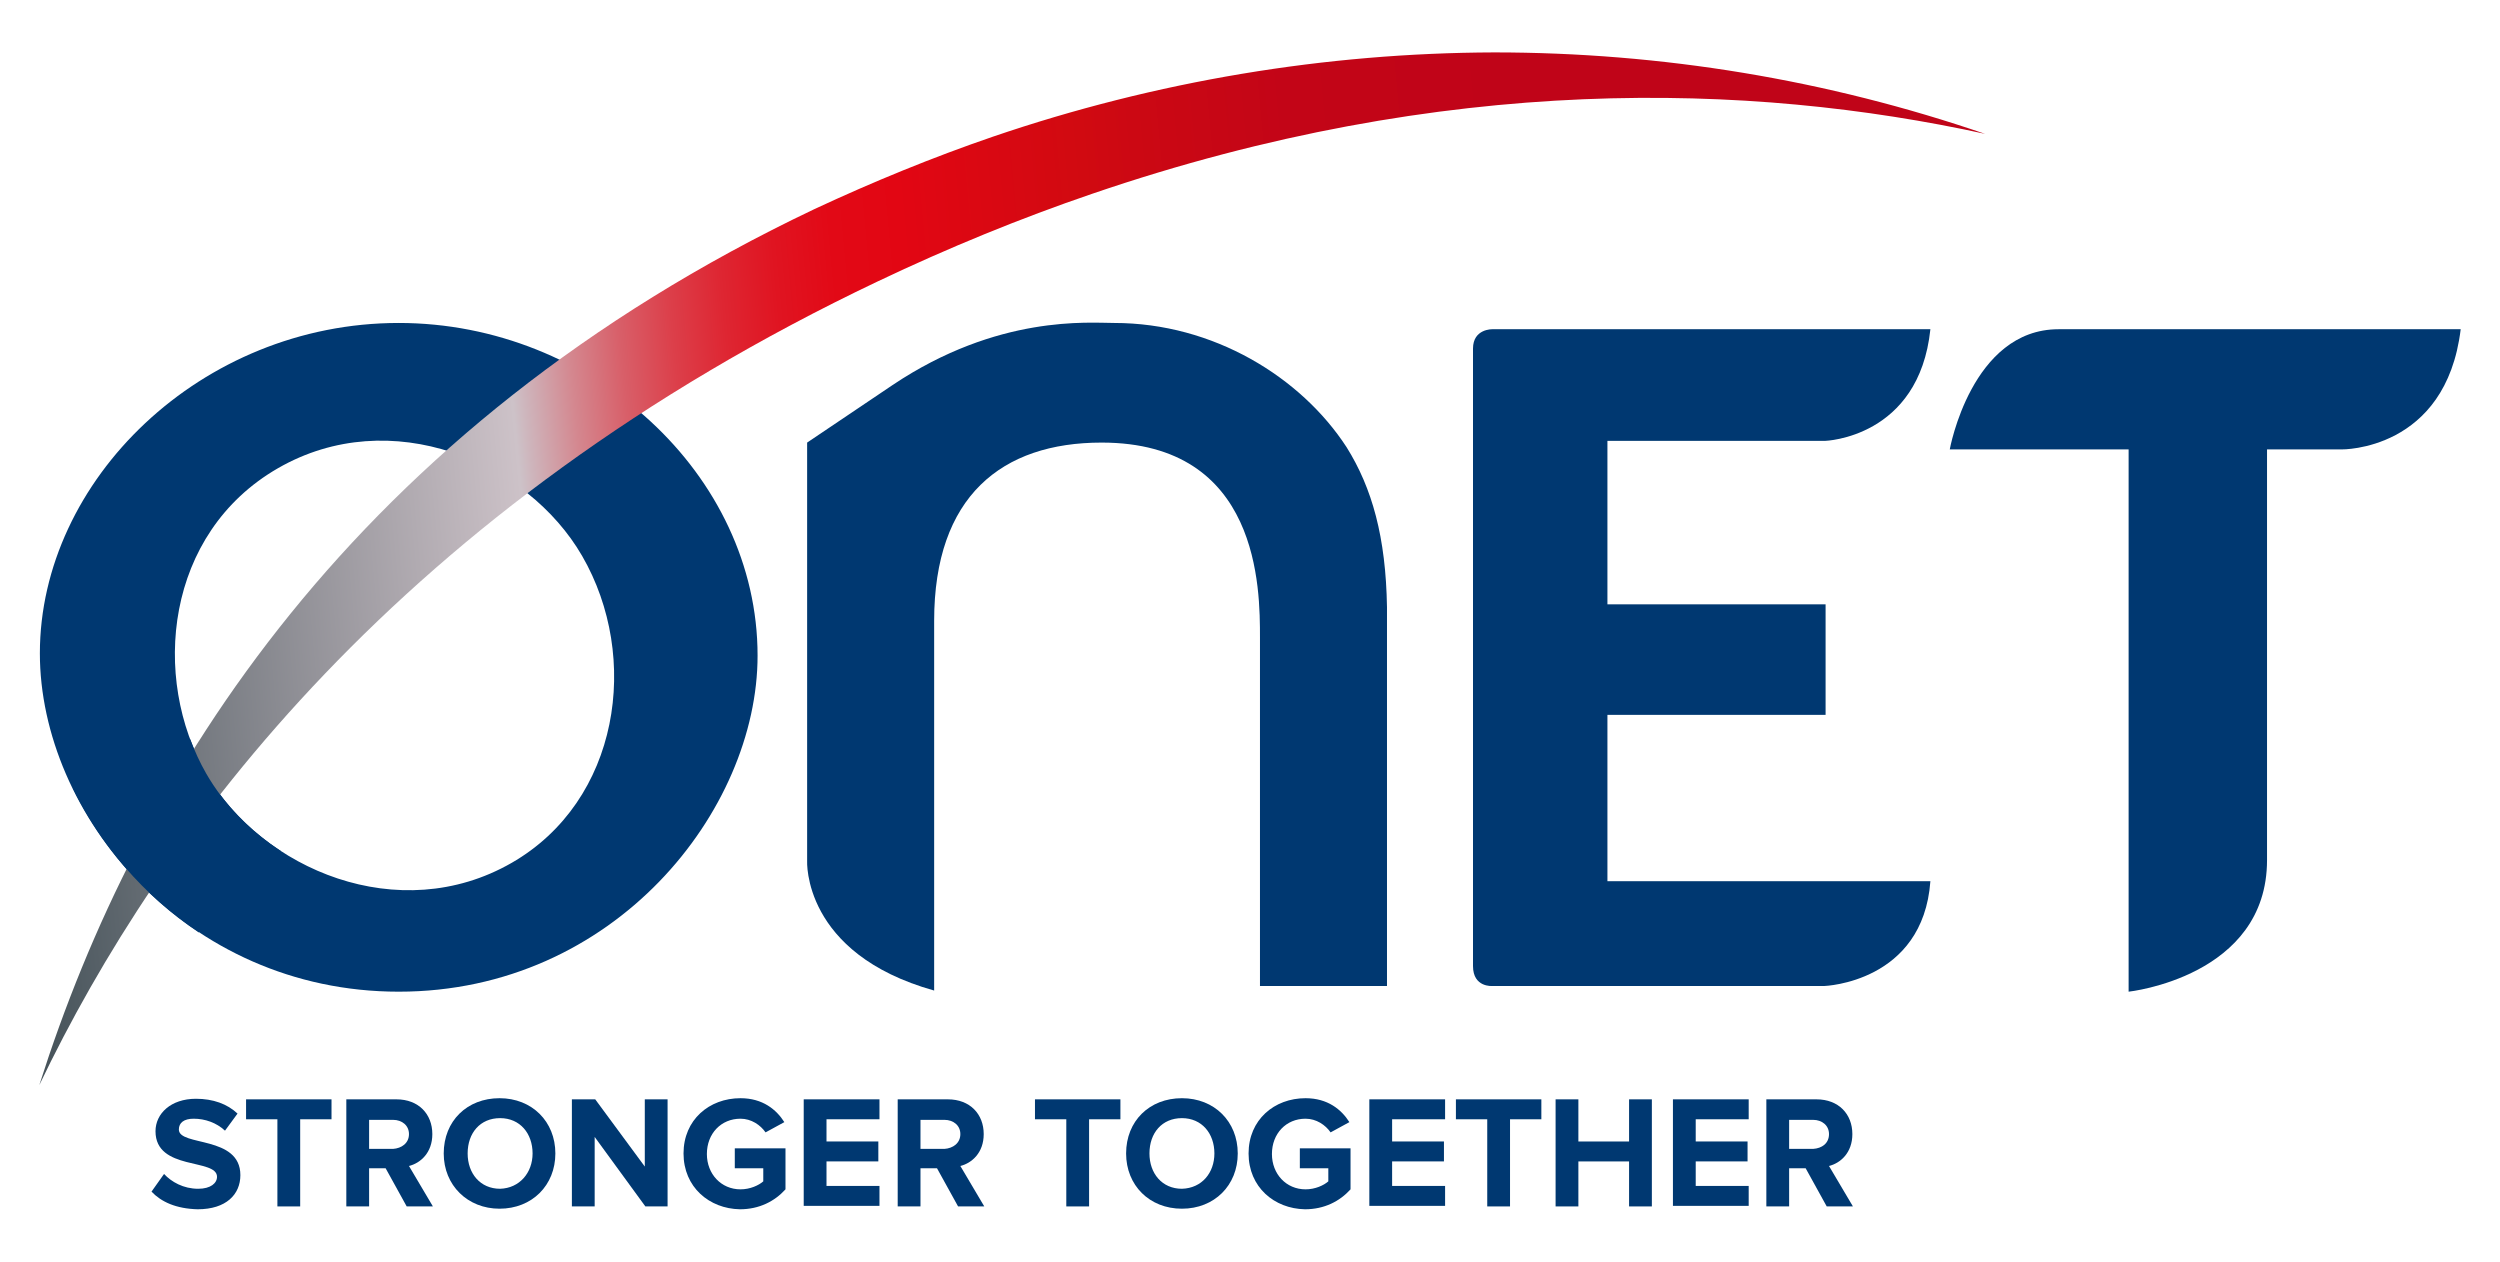
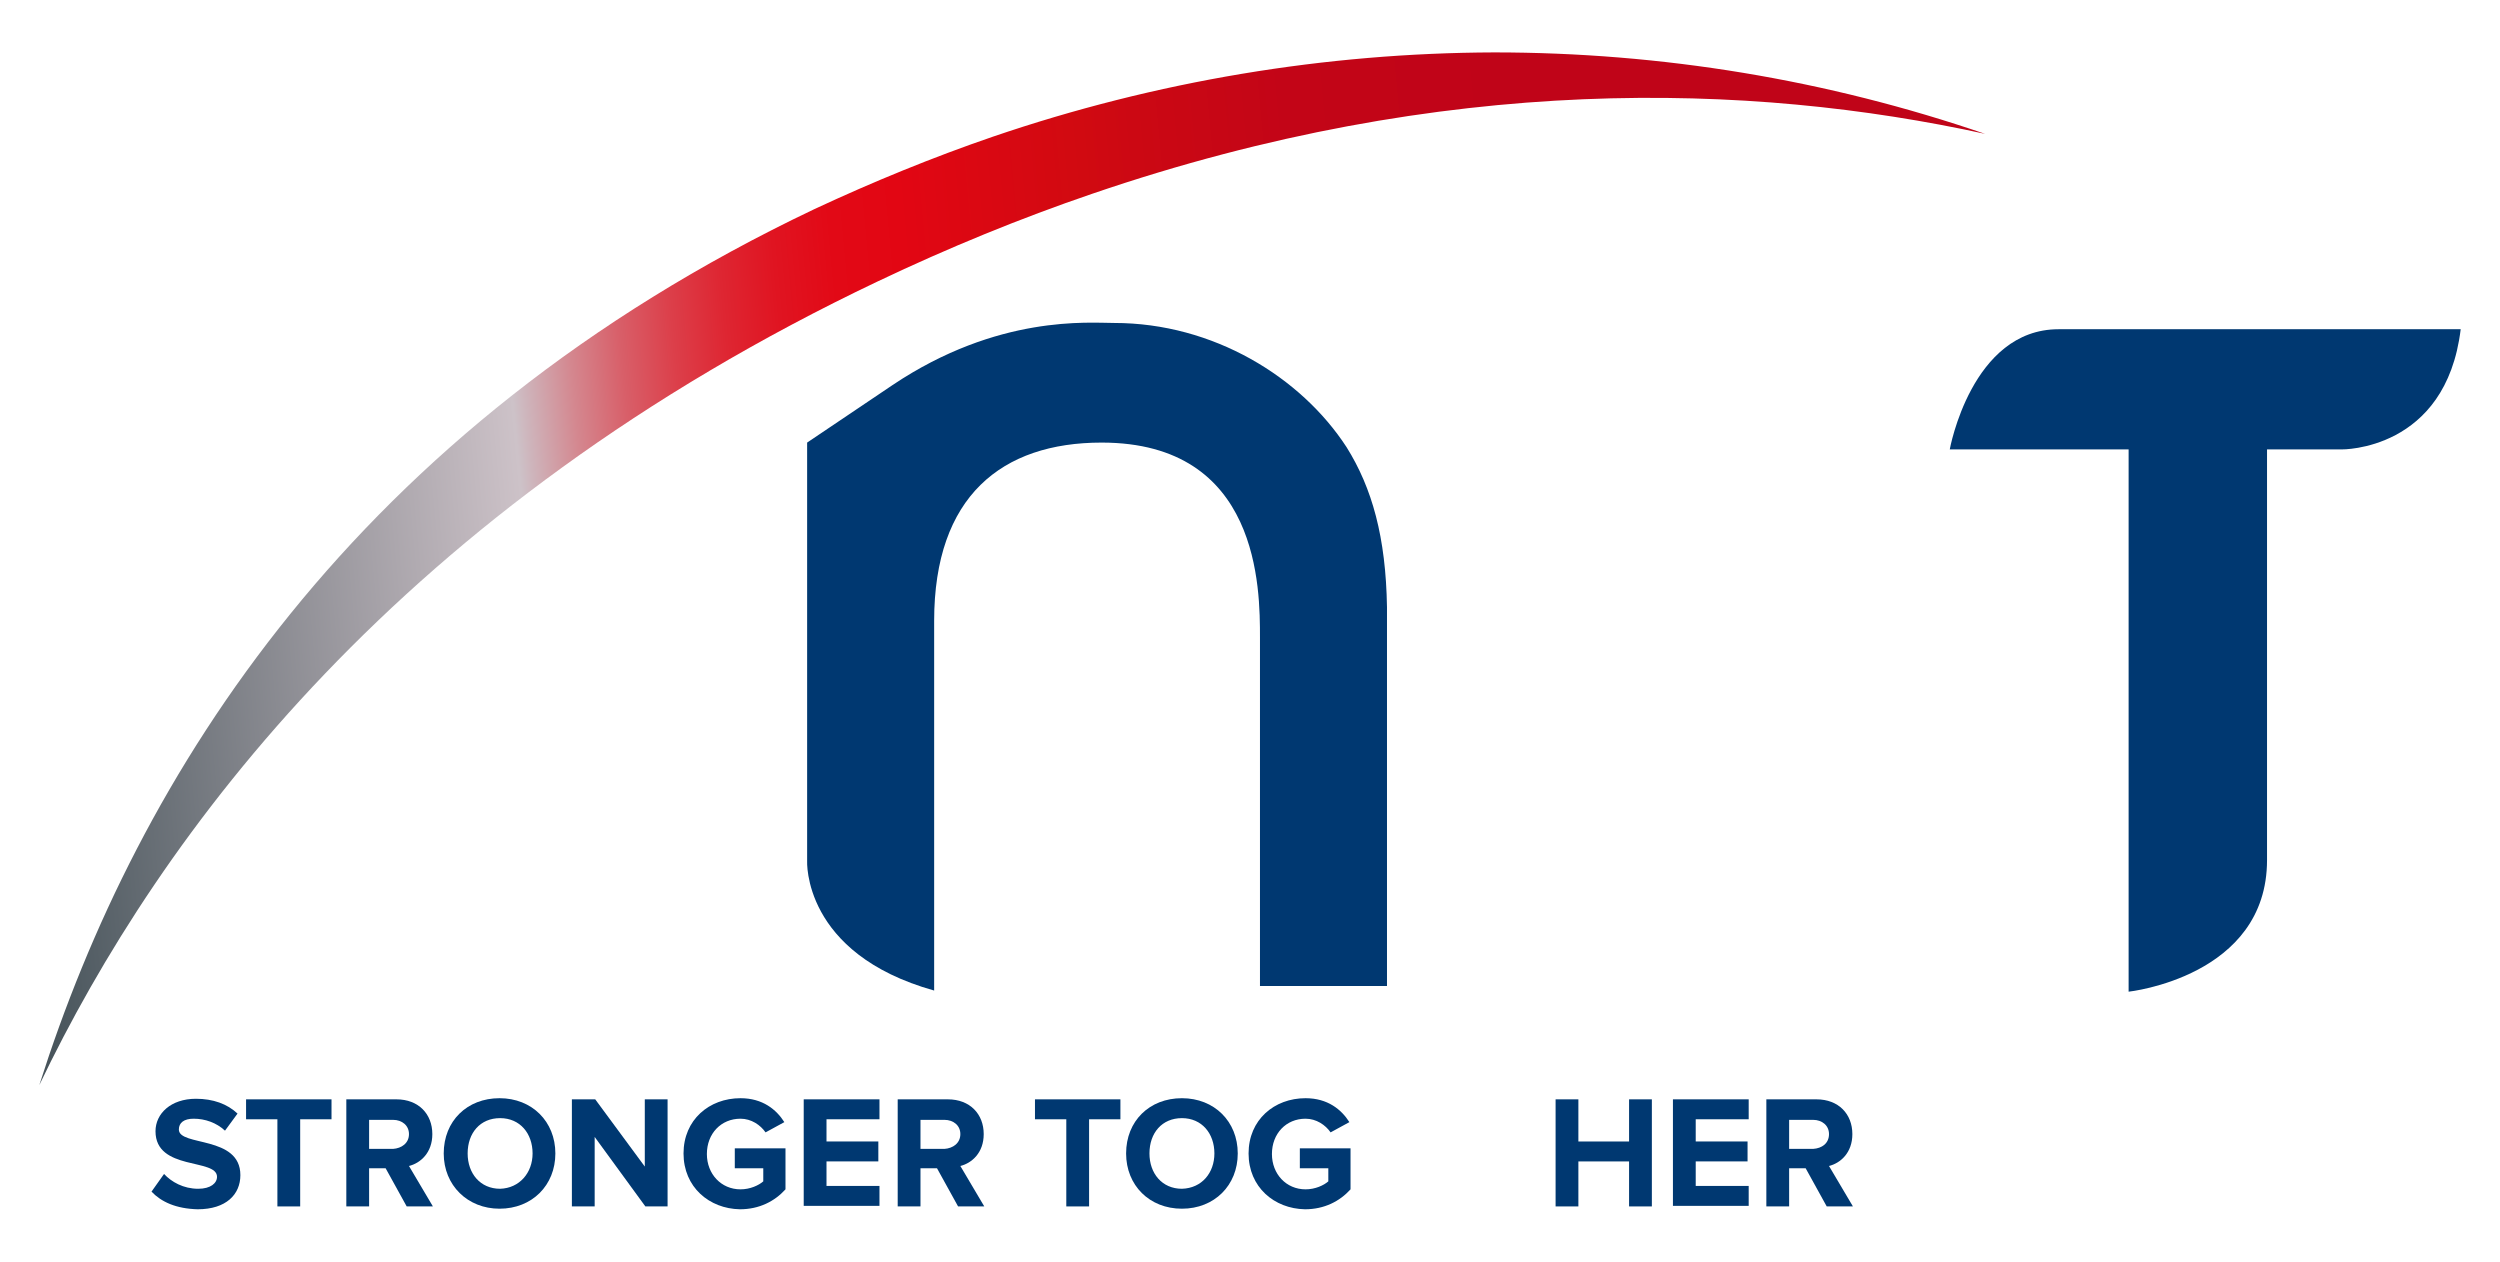
<svg xmlns="http://www.w3.org/2000/svg" xmlns:xlink="http://www.w3.org/1999/xlink" version="1.1" id="Calque_1" x="0px" y="0px" viewBox="0 0 438.9 221.5" style="enable-background:new 0 0 438.9 221.5;" xml:space="preserve">
  <style type="text/css">
	.st0{fill:#003871;}
	.st1{clip-path:url(#SVGID_2_);fill:url(#SVGID_3_);}
</style>
  <g>
    <g>
      <g>
-         <path class="st0" d="M320.4,77.4c0,0,16.5-0.5,18.5-19.6h-76.9c0,0-3.4-0.1-3.4,3.4v108.4c0,3.8,3.4,3.5,3.4,3.5h58.3     c0,0,17.3-0.6,18.6-18.4h-56.7v-29.2h38.3v-19.4h-38.3V77.4H320.4z" />
-         <path class="st0" d="M70,56.7c-34.7,0-63,27.6-63,58c0,28.2,25.5,59.4,63,59.4c37.9,0,63-31.8,63-59C133,83.3,103.9,56.7,70,56.7      M89.8,151.5c-19.7,11.3-43.8,1.2-53.6-15.7C26.5,119,29,93.6,48.8,82.2c19.8-11.4,43.8-1.2,53.4,15.4     C112.5,115.4,108.8,140.6,89.8,151.5" />
        <path class="st0" d="M361.4,57.8c-15.3,0-19.1,21.1-19.1,21.1h31.4v95.2c0,0,24.3-2.6,24.3-23.1V78.9h13.1     c0,0,18.3,0.3,20.9-21.1H361.4z" />
        <g>
          <defs>
            <path id="SVGID_1_" d="M174.3,24c-10.5,3.6-21,7.9-31.3,12.7C62,75.2,24.1,136.3,6.9,190.5C28.1,146.2,70.4,89.2,154.1,49.4       c12.4-5.9,25.1-11.1,37.7-15.4c62-21.2,115.5-19.5,156.7-10.5c-27.7-9.5-56.8-14.3-86.2-14.3C232.8,9.3,203,14.2,174.3,24" />
          </defs>
          <clipPath id="SVGID_2_">
            <use xlink:href="#SVGID_1_" style="overflow:visible;" />
          </clipPath>
          <linearGradient id="SVGID_3_" gradientUnits="userSpaceOnUse" x1="-376.053" y1="530.382" x2="-375.053" y2="530.382" gradientTransform="matrix(352.54 -27.548 -27.548 -352.54 147185.828 176734.953)">
            <stop offset="0" style="stop-color:#404E55" />
            <stop offset="0.271" style="stop-color:#CDC2C8" />
            <stop offset="0.277" style="stop-color:#CEB5BC" />
            <stop offset="0.301" style="stop-color:#D4878F" />
            <stop offset="0.326" style="stop-color:#D85F69" />
            <stop offset="0.352" style="stop-color:#DC3F4A" />
            <stop offset="0.378" style="stop-color:#DE2632" />
            <stop offset="0.405" style="stop-color:#E01421" />
            <stop offset="0.434" style="stop-color:#E20916" />
            <stop offset="0.468" style="stop-color:#E20613" />
            <stop offset="0.56" style="stop-color:#D10A11" />
            <stop offset="0.586" style="stop-color:#CC0813" />
            <stop offset="0.662" style="stop-color:#C30517" />
            <stop offset="0.772" style="stop-color:#C00418" />
            <stop offset="1" style="stop-color:#C00418" />
          </linearGradient>
          <polygon class="st1" points="-7.2,10.4 346.5,-17.2 362.6,189.4 8.9,217     " />
        </g>
-         <path class="st0" d="M49.3,149.4c-5.4-3.5-10-8.2-13.1-13.6c-1.1-1.9-2-3.9-2.8-6l-20.6,8.6c4.8,9.8,12.3,18.8,22.1,25.3     L49.3,149.4z" />
        <path class="st0" d="M195.6,56.7c-4.4,0-20.4-1.5-38.9,10.9l-15,10.1v73.4c0,0-0.9,16.3,22.3,22.8V109     c0-21.9,11.9-31.3,29.4-31.3c27.8,0,27.8,25.7,27.8,34.2v61.2h22.3v-66.5c-0.2-12.3-2.6-20.9-7.1-28.1     C228.4,66.2,213,56.7,195.6,56.7" />
      </g>
    </g>
    <g>
      <g>
        <path class="st0" d="M26.6,209.2l2.2-3.1c1.3,1.4,3.4,2.6,6,2.6c2.2,0,3.3-1,3.3-2.1c0-3.3-10.8-1-10.8-8c0-3.1,2.7-5.7,7.1-5.7     c3,0,5.5,0.9,7.3,2.6l-2.2,3c-1.5-1.4-3.5-2.1-5.5-2.1c-1.7,0-2.6,0.7-2.6,1.9c0,3,10.8,1,10.8,8c0,3.4-2.5,6-7.5,6     C30.9,212.2,28.3,211,26.6,209.2z" />
        <path class="st0" d="M48.7,211.8v-15.3h-5.5v-3.5h15v3.5h-5.5v15.3H48.7z" />
        <path class="st0" d="M71.4,211.8l-3.7-6.7h-2.9v6.7h-4v-18.8h8.8c3.9,0,6.3,2.6,6.3,6.1c0,3.3-2.1,5.1-4.1,5.6l4.2,7.1H71.4z      M71.8,199.1c0-1.5-1.2-2.5-2.8-2.5h-4.2v5.1H69C70.5,201.6,71.8,200.7,71.8,199.1z" />
        <path class="st0" d="M77.9,202.5c0-5.7,4.1-9.7,9.8-9.7c5.7,0,9.8,4.1,9.8,9.7s-4.1,9.7-9.8,9.7     C82.1,212.2,77.9,208.1,77.9,202.5z M93.5,202.5c0-3.5-2.2-6.2-5.7-6.2c-3.5,0-5.7,2.6-5.7,6.2c0,3.5,2.2,6.2,5.7,6.2     C91.2,208.6,93.5,205.9,93.5,202.5z" />
        <path class="st0" d="M113.3,211.8l-8.9-12.2v12.2h-4v-18.8h4.1l8.7,11.8v-11.8h4v18.8H113.3z" />
        <path class="st0" d="M120,202.5c0-5.9,4.5-9.7,10-9.7c3.9,0,6.3,2,7.7,4.2l-3.3,1.8c-0.9-1.3-2.5-2.4-4.4-2.4     c-3.4,0-5.9,2.6-5.9,6.2c0,3.5,2.5,6.2,5.9,6.2c1.7,0,3.2-0.7,4-1.4v-2.3h-5v-3.5h8.9v7.2c-1.9,2.1-4.6,3.5-8,3.5     C124.5,212.2,120,208.4,120,202.5z" />
        <path class="st0" d="M141.1,211.8v-18.8h13.3v3.5h-9.3v3.9h9.1v3.5h-9.1v4.3h9.3v3.5H141.1z" />
        <path class="st0" d="M168.2,211.8l-3.7-6.7h-2.9v6.7h-4v-18.8h8.8c3.9,0,6.3,2.6,6.3,6.1c0,3.3-2.1,5.1-4.1,5.6l4.2,7.1H168.2z      M168.6,199.1c0-1.5-1.2-2.5-2.8-2.5h-4.2v5.1h4.2C167.3,201.6,168.6,200.7,168.6,199.1z" />
        <path class="st0" d="M187.2,211.8v-15.3h-5.5v-3.5h15v3.5h-5.5v15.3H187.2z" />
        <path class="st0" d="M197.7,202.5c0-5.7,4.1-9.7,9.8-9.7c5.7,0,9.8,4.1,9.8,9.7s-4.1,9.7-9.8,9.7     C201.8,212.2,197.7,208.1,197.7,202.5z M213.2,202.5c0-3.5-2.2-6.2-5.7-6.2c-3.5,0-5.7,2.6-5.7,6.2c0,3.5,2.2,6.2,5.7,6.2     C211,208.6,213.2,205.9,213.2,202.5z" />
        <path class="st0" d="M219.2,202.5c0-5.9,4.5-9.7,10-9.7c3.9,0,6.3,2,7.7,4.2l-3.3,1.8c-0.9-1.3-2.5-2.4-4.4-2.4     c-3.4,0-5.9,2.6-5.9,6.2c0,3.5,2.5,6.2,5.9,6.2c1.7,0,3.2-0.7,4-1.4v-2.3h-5v-3.5h8.9v7.2c-1.9,2.1-4.6,3.5-8,3.5     C223.7,212.2,219.2,208.4,219.2,202.5z" />
-         <path class="st0" d="M240.4,211.8v-18.8h13.3v3.5h-9.3v3.9h9.1v3.5h-9.1v4.3h9.3v3.5H240.4z" />
-         <path class="st0" d="M261.1,211.8v-15.3h-5.5v-3.5h15v3.5h-5.5v15.3H261.1z" />
        <path class="st0" d="M286,211.8v-7.9h-8.9v7.9h-4v-18.8h4v7.4h8.9v-7.4h4v18.8H286z" />
        <path class="st0" d="M293.7,211.8v-18.8H307v3.5h-9.3v3.9h9.1v3.5h-9.1v4.3h9.3v3.5H293.7z" />
        <path class="st0" d="M320.7,211.8l-3.7-6.7h-2.9v6.7h-4v-18.8h8.8c3.9,0,6.3,2.6,6.3,6.1c0,3.3-2.1,5.1-4.1,5.6l4.2,7.1H320.7z      M321.1,199.1c0-1.5-1.2-2.5-2.8-2.5h-4.2v5.1h4.2C319.9,201.6,321.1,200.7,321.1,199.1z" />
      </g>
    </g>
  </g>
</svg>